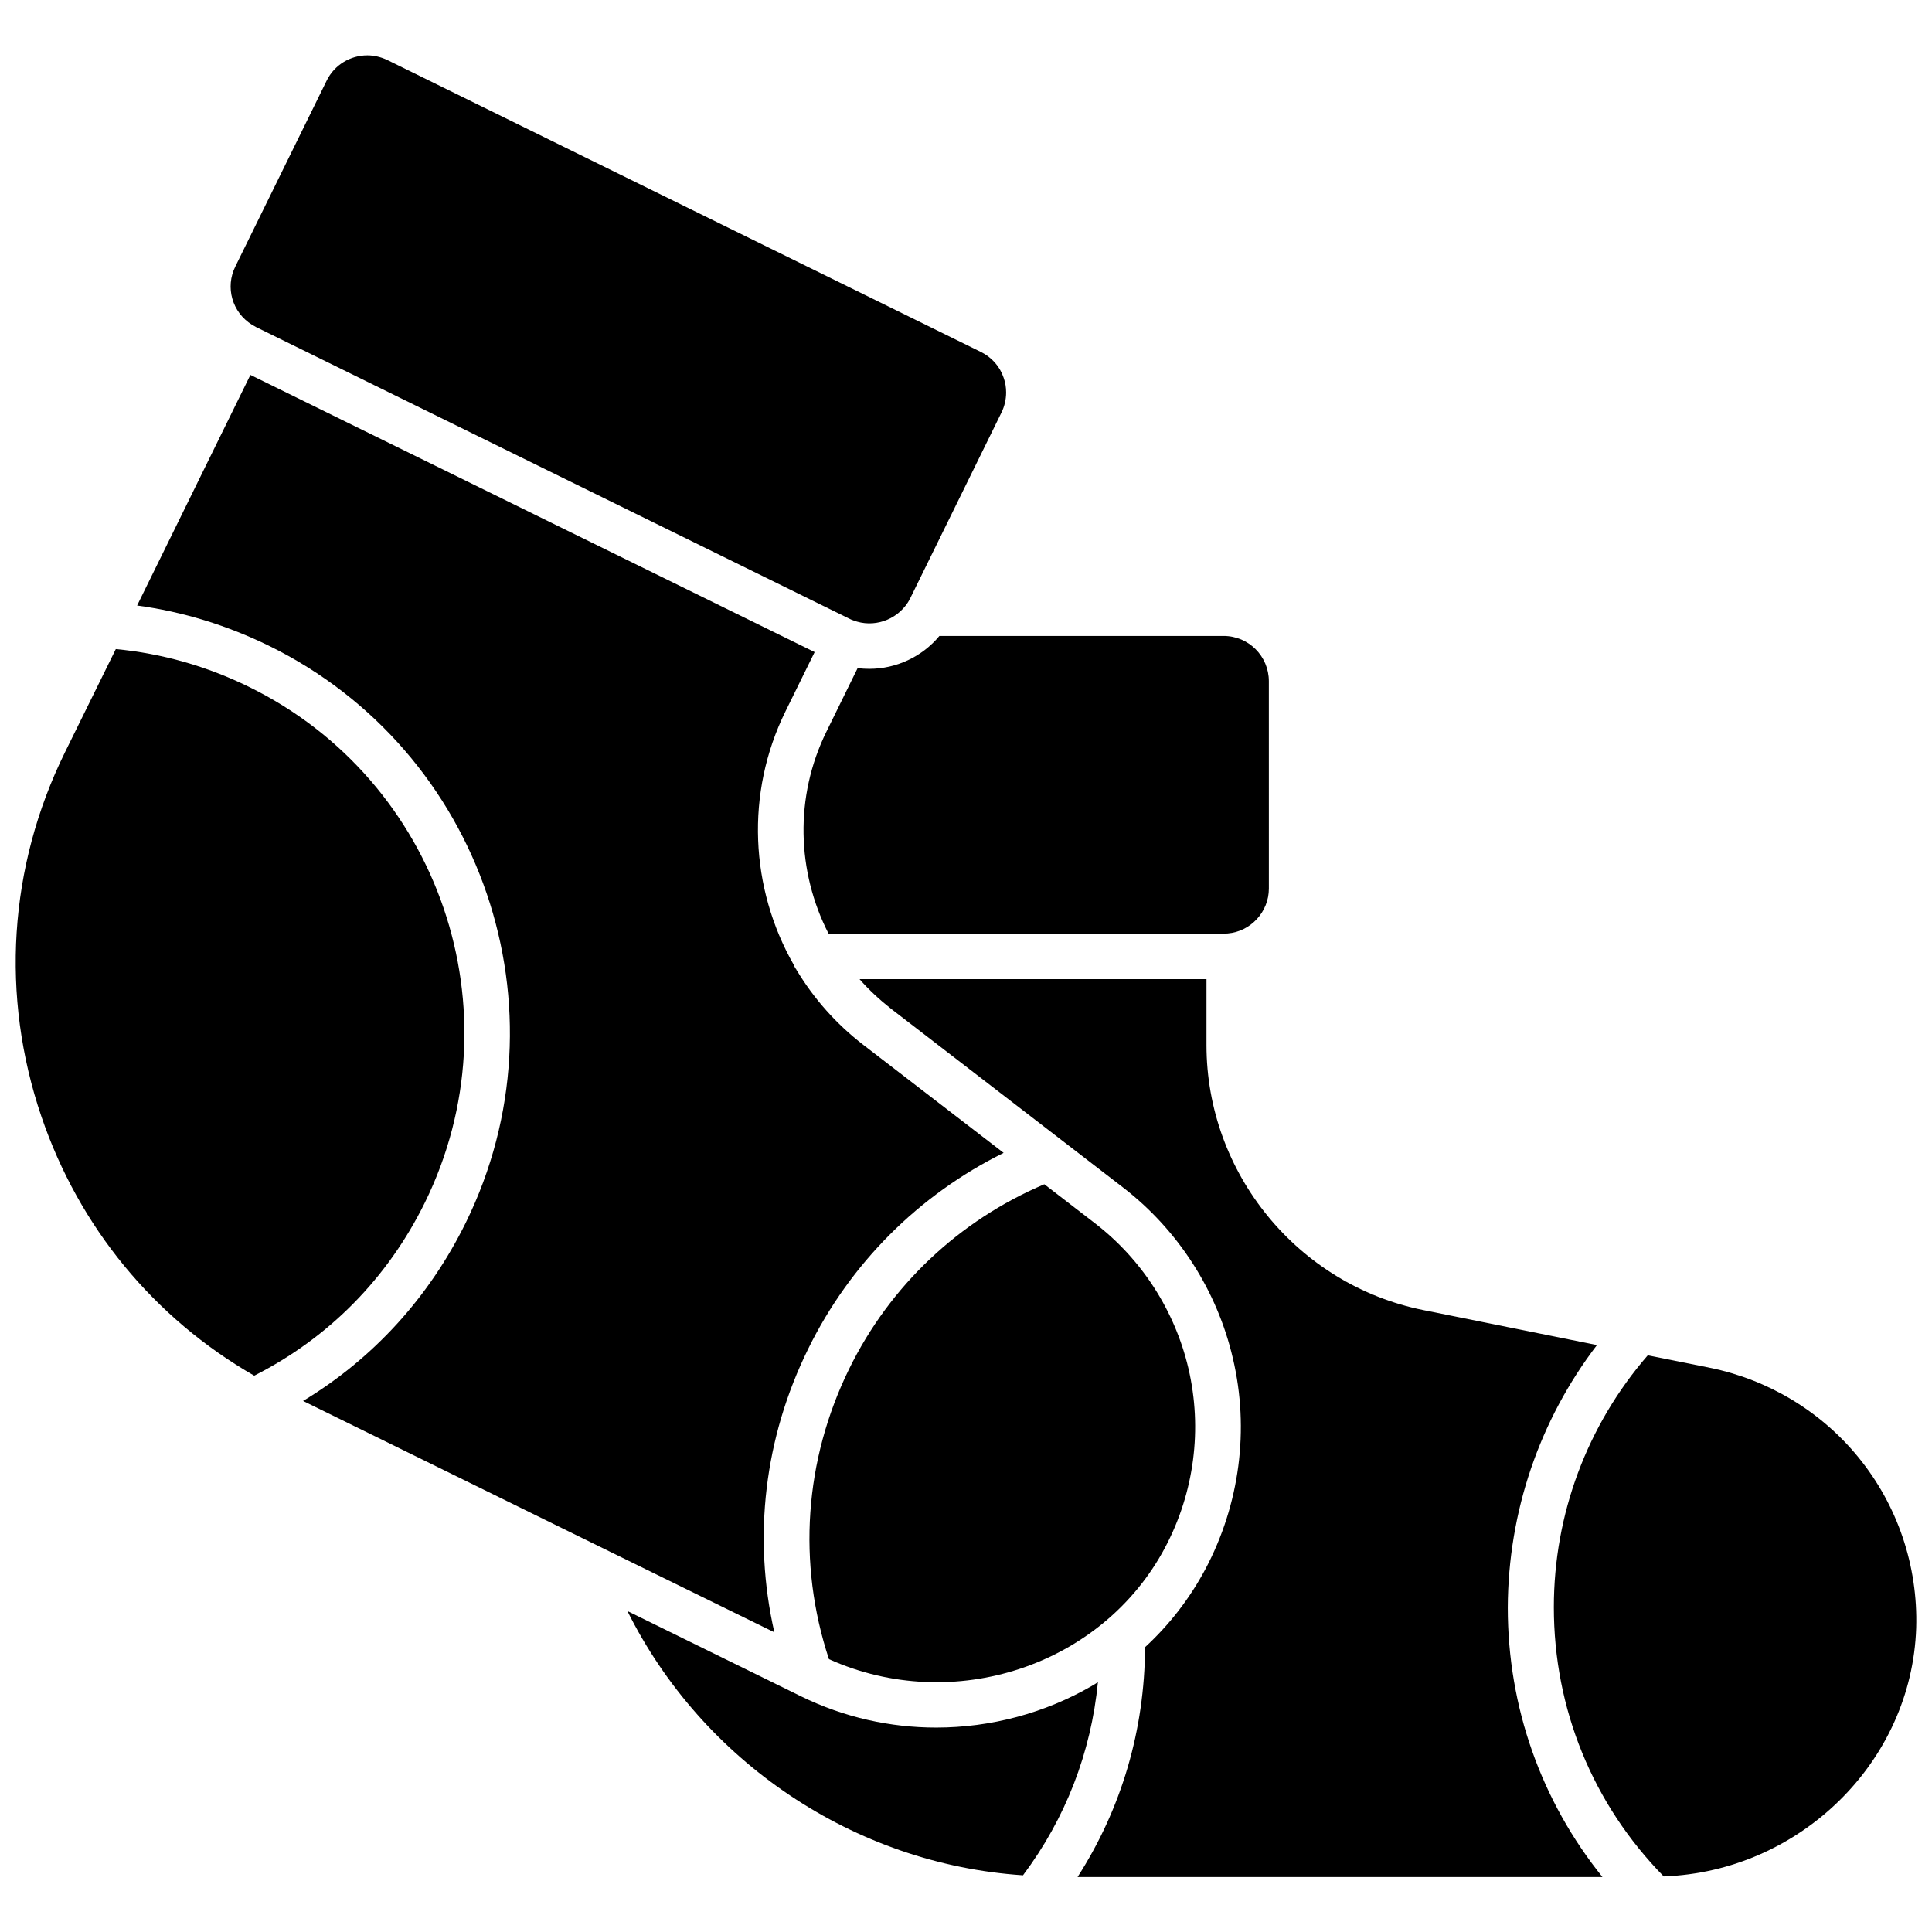
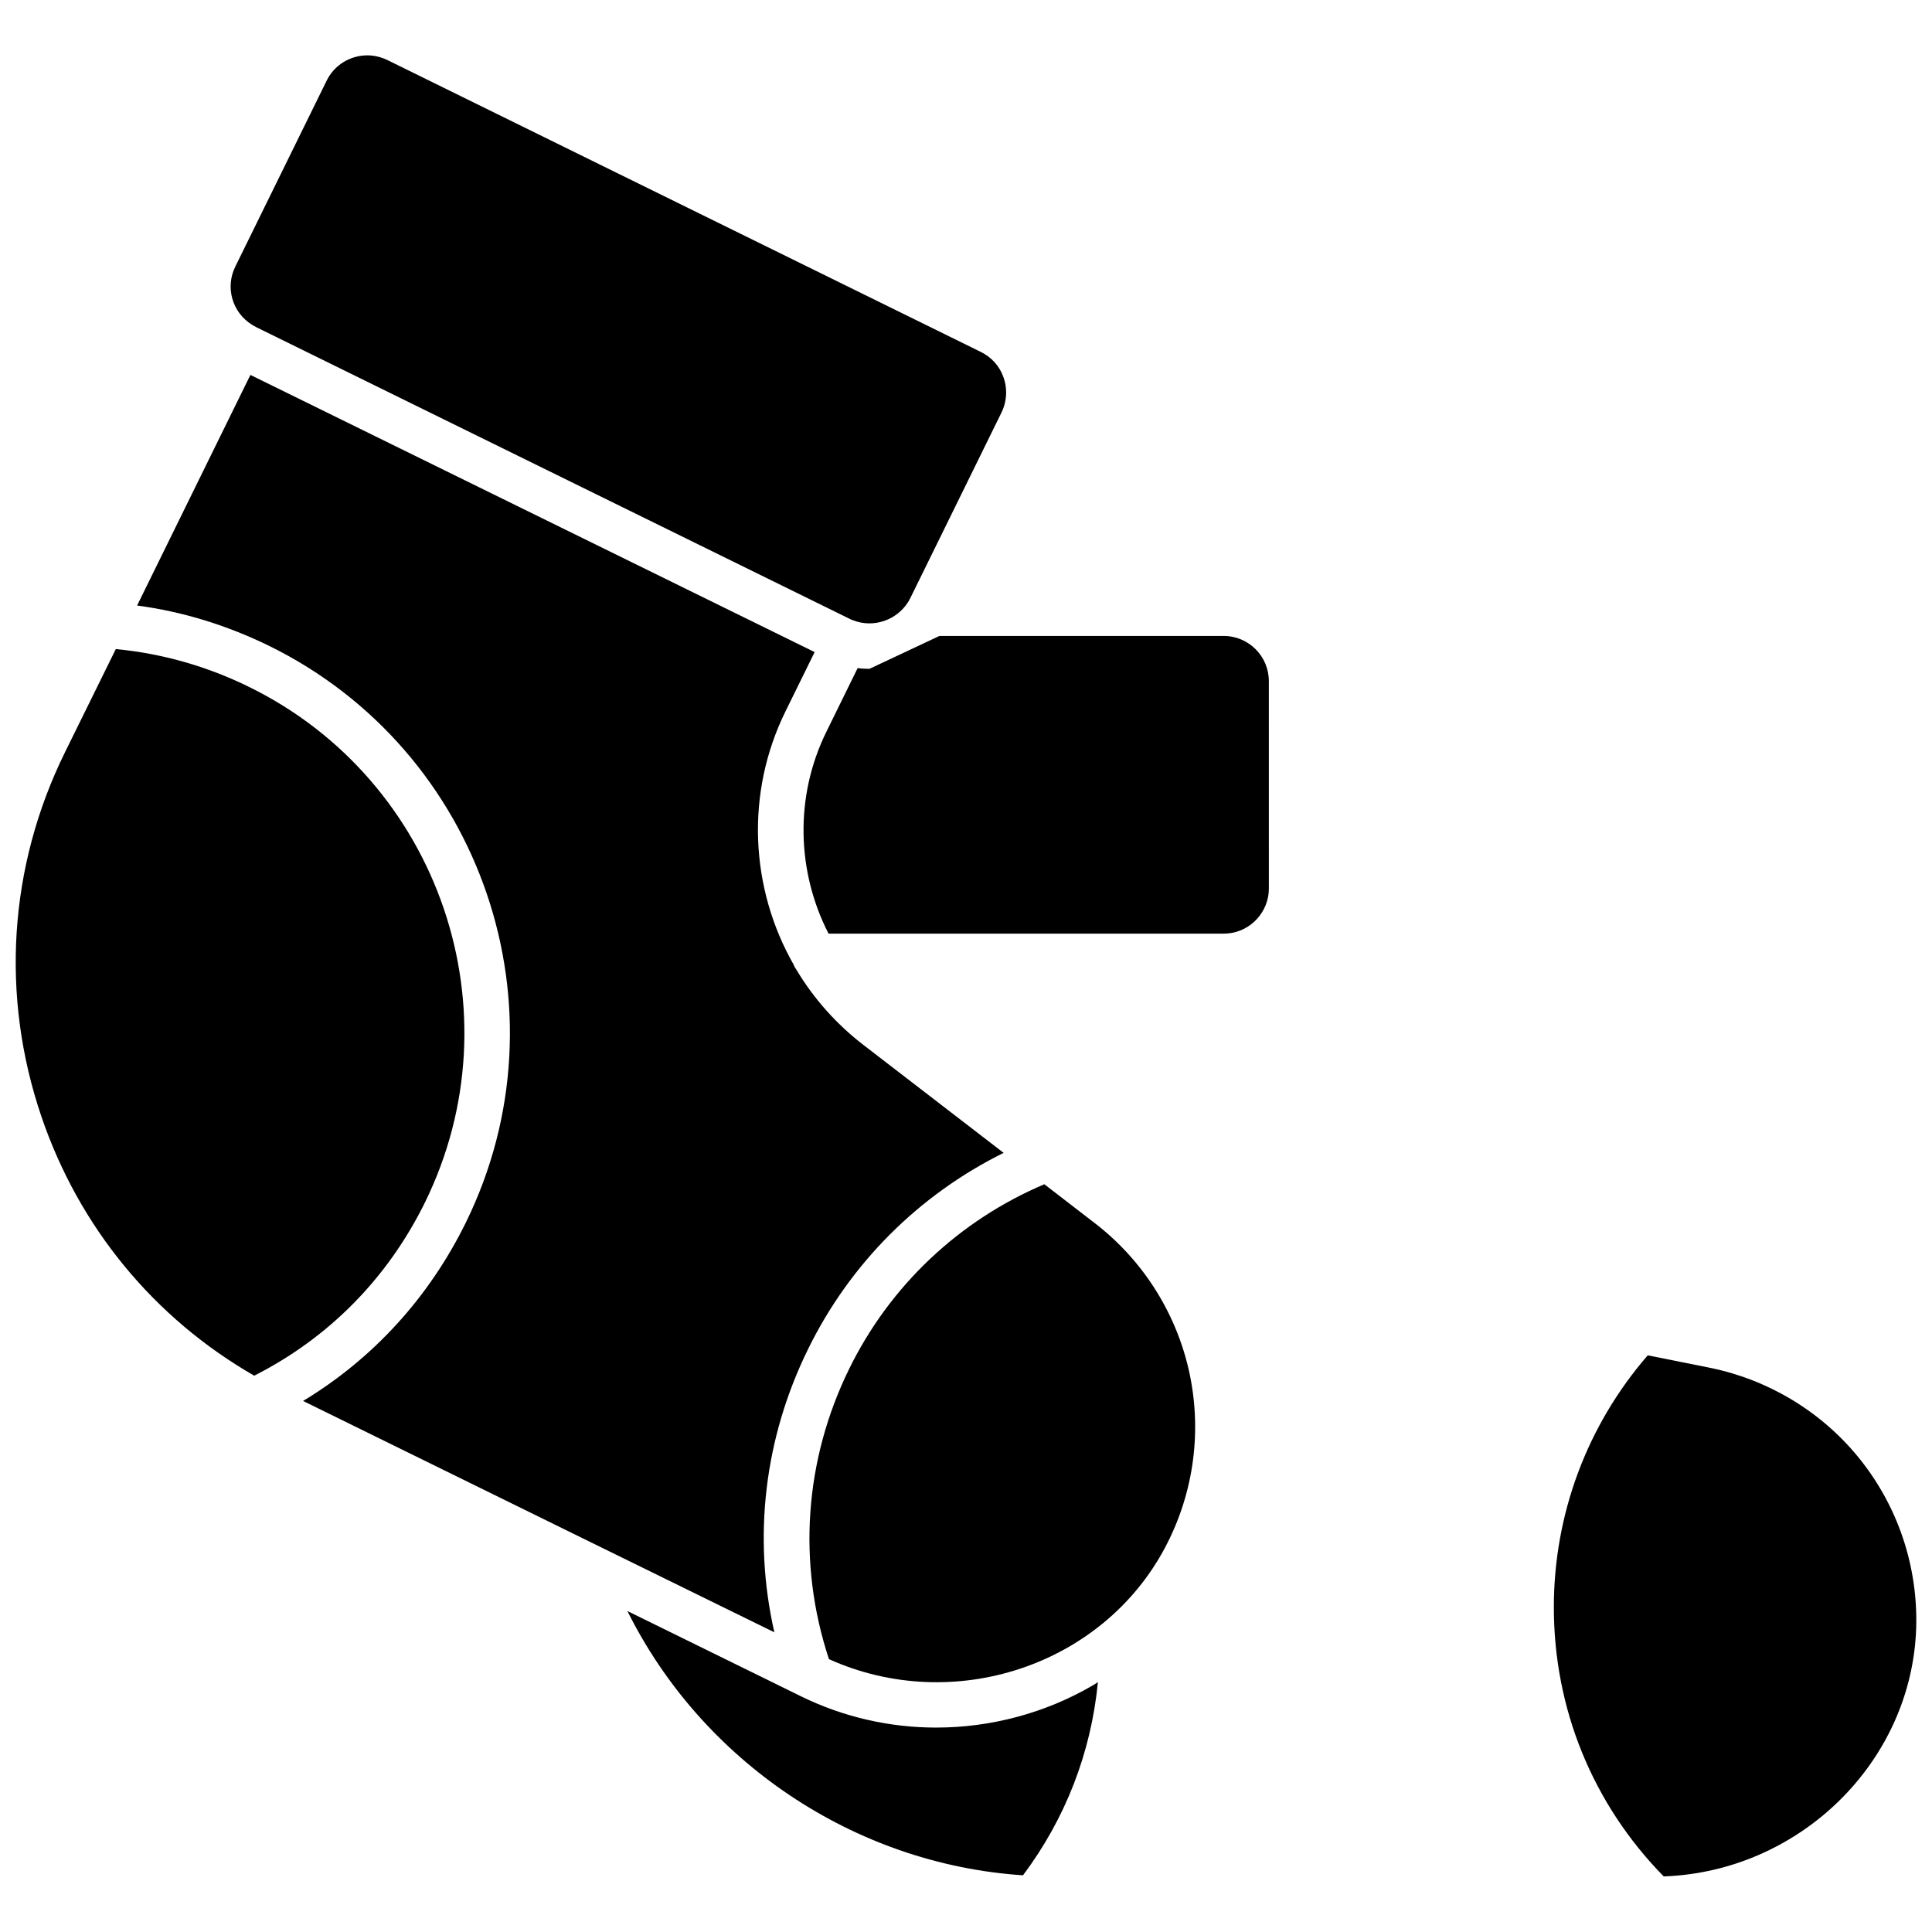
<svg xmlns="http://www.w3.org/2000/svg" width="800px" height="800px" version="1.1" viewBox="144 144 512 512">
  <defs>
    <clipPath id="b">
      <path d="m555 503h96.902v139h-96.902z" />
    </clipPath>
    <clipPath id="a">
      <path d="m148.09 316h119.91v193h-119.91z" />
    </clipPath>
  </defs>
  <g clip-path="url(#b)">
    <path d="m636.44 530.13c-9.926-12.141-23.879-20.504-39.195-23.629l-16.574-3.324c-16.07 18.539-24.887 42.117-24.887 66.754 0 26.953 10.328 52.195 29.121 71.34 36.074-1.309 65.746-30.328 66.906-65.848 0.496-16.477-4.945-32.547-15.371-45.293z" />
  </g>
  <path d="m433.35 590.79c-12.445 7.203-26.754 11.035-41.262 11.035-12.09 0-24.383-2.672-35.871-8.312l-0.102-0.051-45.848-22.52c19.801 39.801 60.004 67.059 104.84 70.031 11.285-15.062 18.035-32.547 19.852-51.188-0.555 0.398-1.109 0.699-1.613 1.004z" />
  <path d="m363.68 583.69c32.848 14.812 72.398 1.863 89.074-29.574 7.758-14.609 9.926-31.438 6.195-47.457-3.578-15.266-12.344-28.918-24.789-38.492l-13.402-10.328c-22.57 9.574-40.91 26.852-51.742 48.969-11.836 24.184-13.75 51.391-5.336 76.883z" />
-   <path d="m567.21 500.46-45.996-9.27c-33.301-6.699-57.484-36.273-57.484-70.23v-17.48h-91.949c2.469 2.82 5.289 5.441 8.363 7.859l44.941 34.613 16.473 12.695c14.609 11.234 24.988 27.355 29.172 45.344 4.434 18.844 1.812 38.691-7.305 55.871-4.231 7.91-9.621 14.812-15.973 20.656-0.102 21.965-6.246 42.773-17.887 60.91h139.1c-16.223-20.152-25.09-45.039-25.09-71.391 0.102-25.395 8.414-49.676 23.633-69.578z" />
  <g clip-path="url(#a)">
    <path d="m256.61 462.67c24.836-50.531 3.93-111.85-46.602-136.63-11.184-5.492-23.074-8.867-35.316-10.027l-13.504 27.41c-14.914 30.328-17.078 64.59-6.195 96.531 9.977 29.27 29.824 53.352 56.375 68.617 19.801-10.027 35.367-25.848 45.242-45.898z" />
  </g>
  <path d="m358.18 501.46c11.133-22.672 29.32-40.809 51.793-51.941l-37.18-28.617c-7.203-5.543-13.148-12.293-17.633-19.75 0 0-0.051 0-0.051-0.051 0 0-0.051-0.051-0.051-0.102v-0.051c-0.301-0.352-0.504-0.754-0.707-1.211v-0.051c-11.539-20.203-12.898-45.445-2.168-67.207l7.707-15.668-149.53-73.453-30.027 61.113c12.09 1.613 23.832 5.238 34.965 10.68 56.527 27.762 79.906 96.328 52.145 152.86-9.773 19.852-24.535 36.023-43.125 47.258l76.832 37.734 48.062 23.578c-5.742-25.238-2.672-51.488 8.969-75.117z" />
-   <path d="m374.41 321.25c-1.059 0-2.066-0.051-3.125-0.203l-8.262 16.828c-8.516 17.281-7.859 37.18 0.555 53.555h104.69c0.352 0 0.707-0.051 1.059-0.051 6.144-0.504 10.934-5.742 10.934-11.891l-0.004-54.965c0-6.602-5.34-11.992-11.992-11.992l-75.316 0.004c-4.586 5.539-11.488 8.715-18.539 8.715z" />
+   <path d="m374.41 321.25c-1.059 0-2.066-0.051-3.125-0.203l-8.262 16.828c-8.516 17.281-7.859 37.18 0.555 53.555h104.69c0.352 0 0.707-0.051 1.059-0.051 6.144-0.504 10.934-5.742 10.934-11.891l-0.004-54.965c0-6.602-5.34-11.992-11.992-11.992l-75.316 0.004z" />
  <path d="m210.77 230.06c0.402 0.203 0.707 0.402 1.059 0.605l157.34 77.336c0.301 0.152 0.605 0.301 0.957 0.402 5.34 2.066 11.387 0 14.461-4.734 0.102-0.152 0.203-0.301 0.301-0.504 0.102-0.203 0.203-0.453 0.352-0.656l24.184-49.223c0.805-1.664 1.211-3.477 1.211-5.289 0-1.309-0.203-2.621-0.656-3.879-1.008-3.023-3.176-5.441-6.047-6.852l-157.34-77.387c-1.715-0.805-3.527-1.211-5.238-1.211-4.434 0-8.715 2.469-10.781 6.699l-24.184 49.223c-2.773 5.543-0.859 12.195 4.383 15.469z" />
</svg>